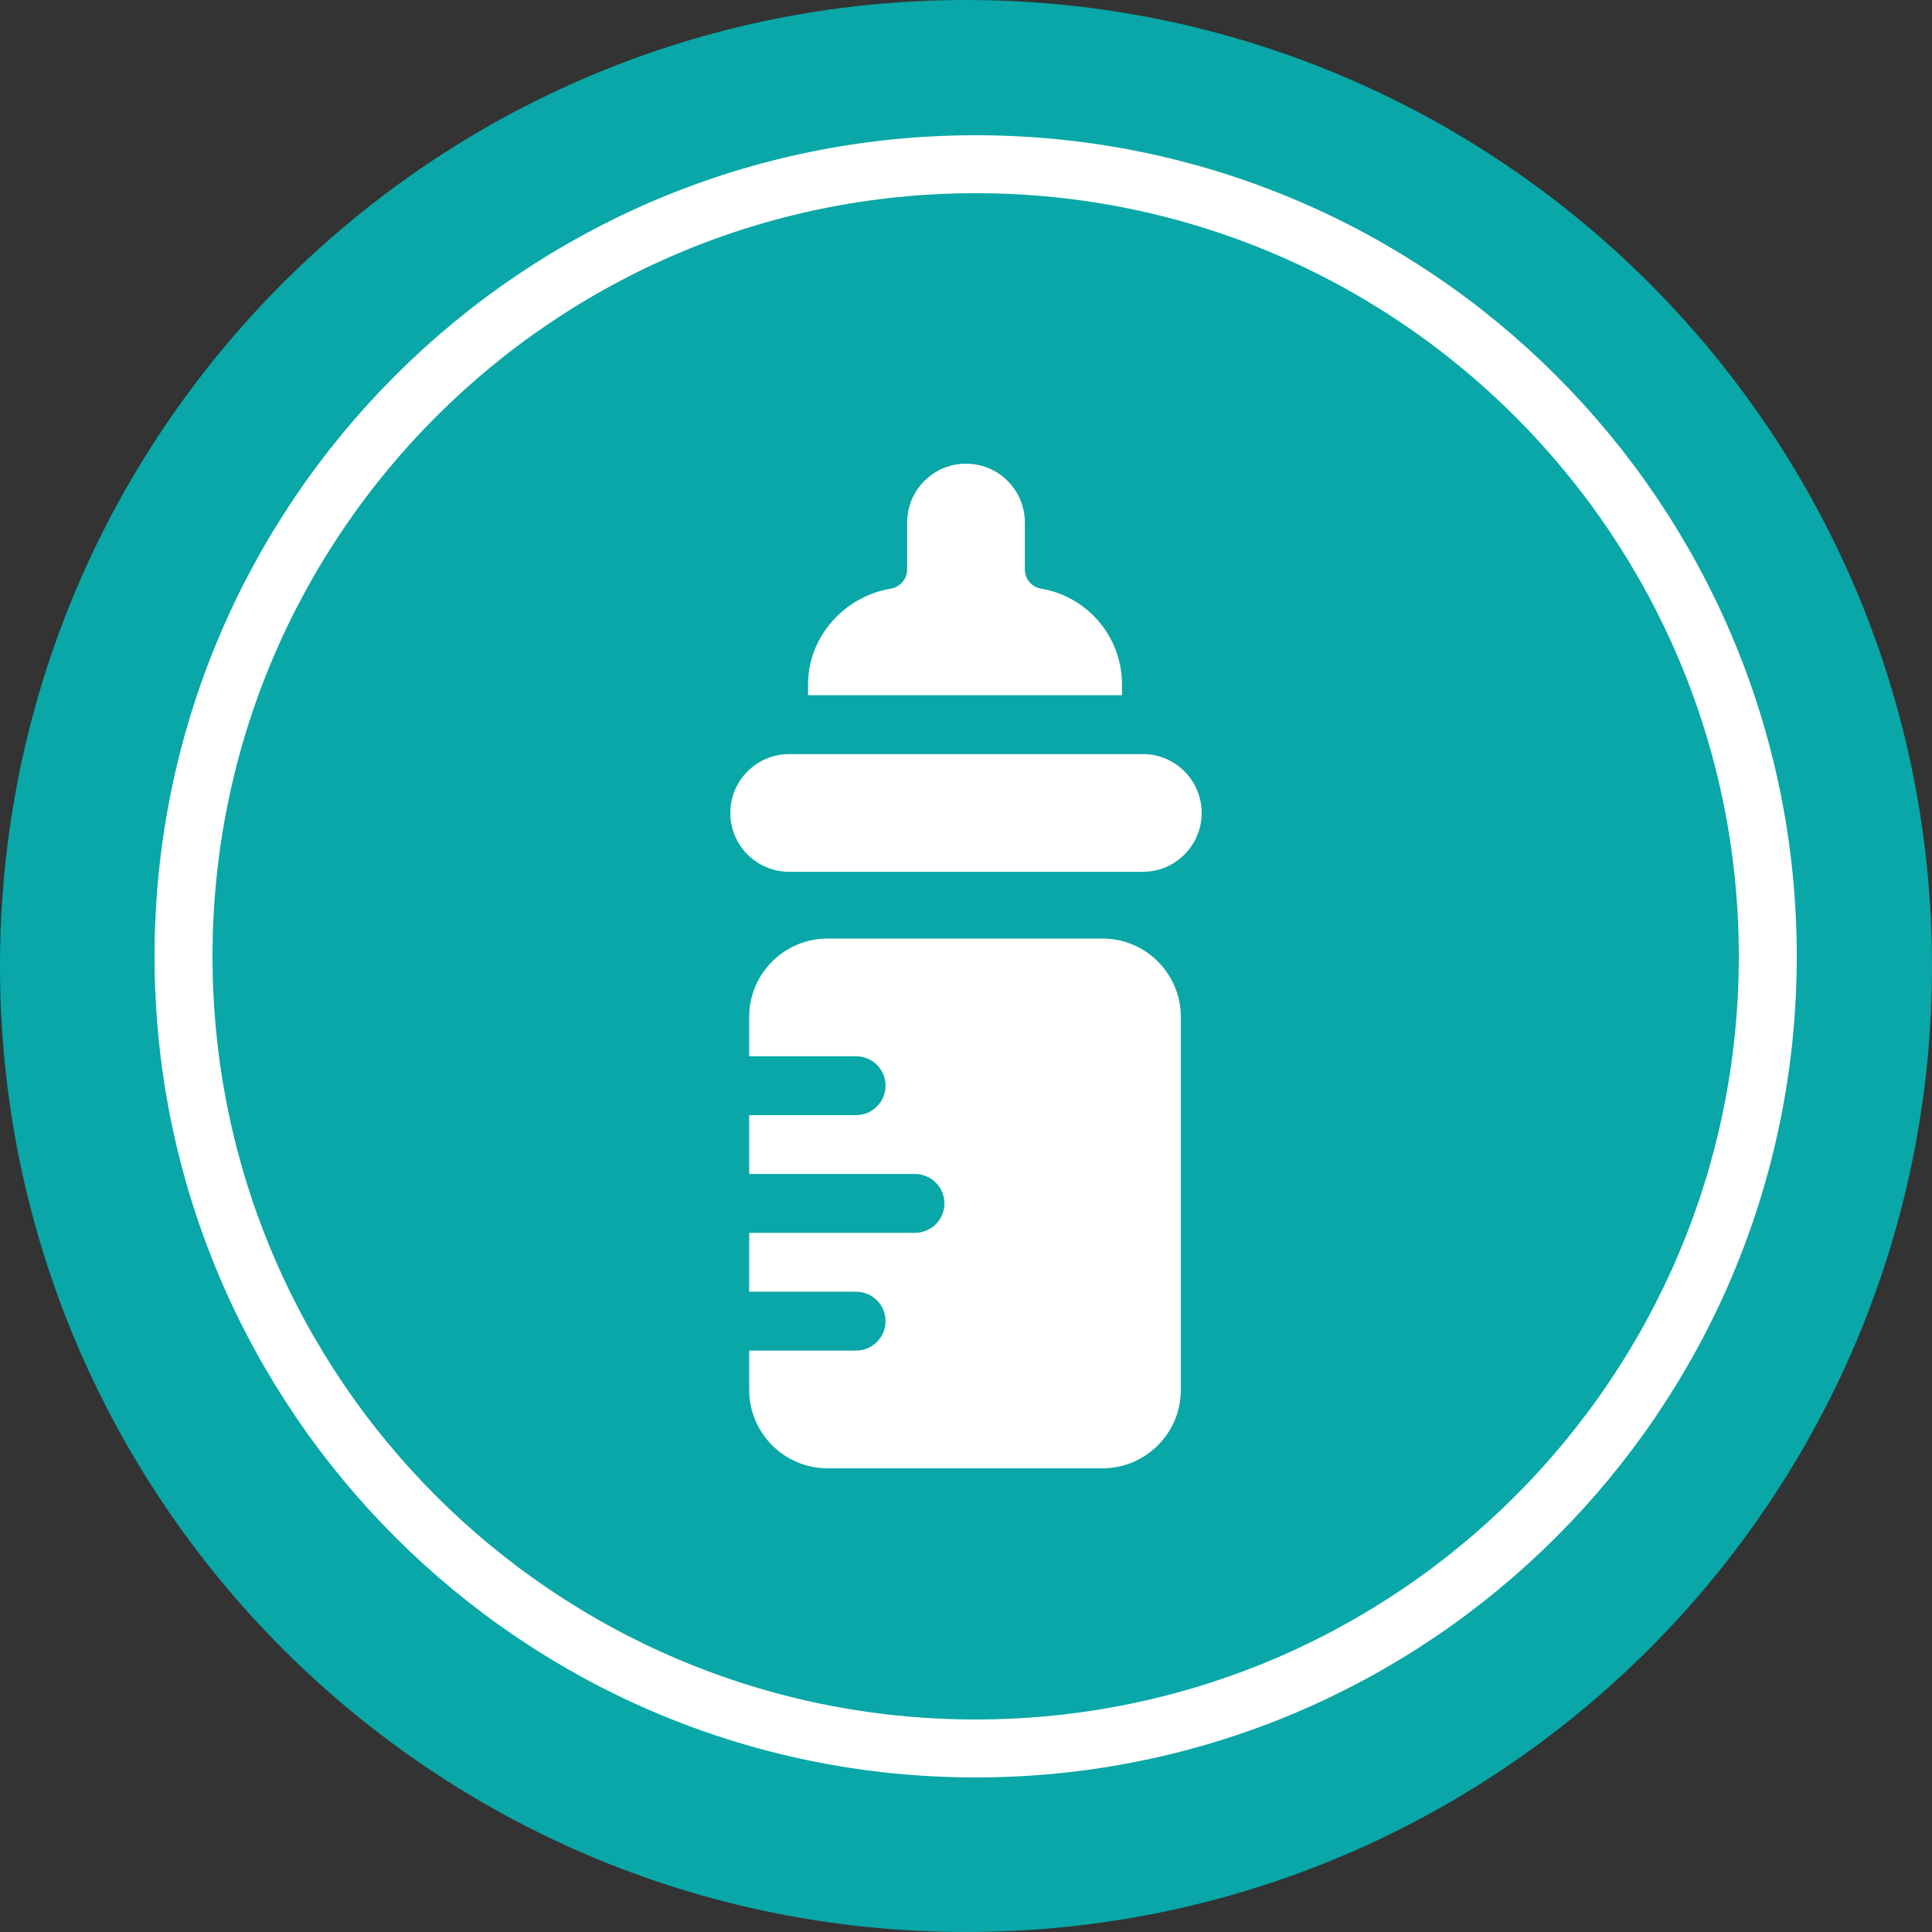
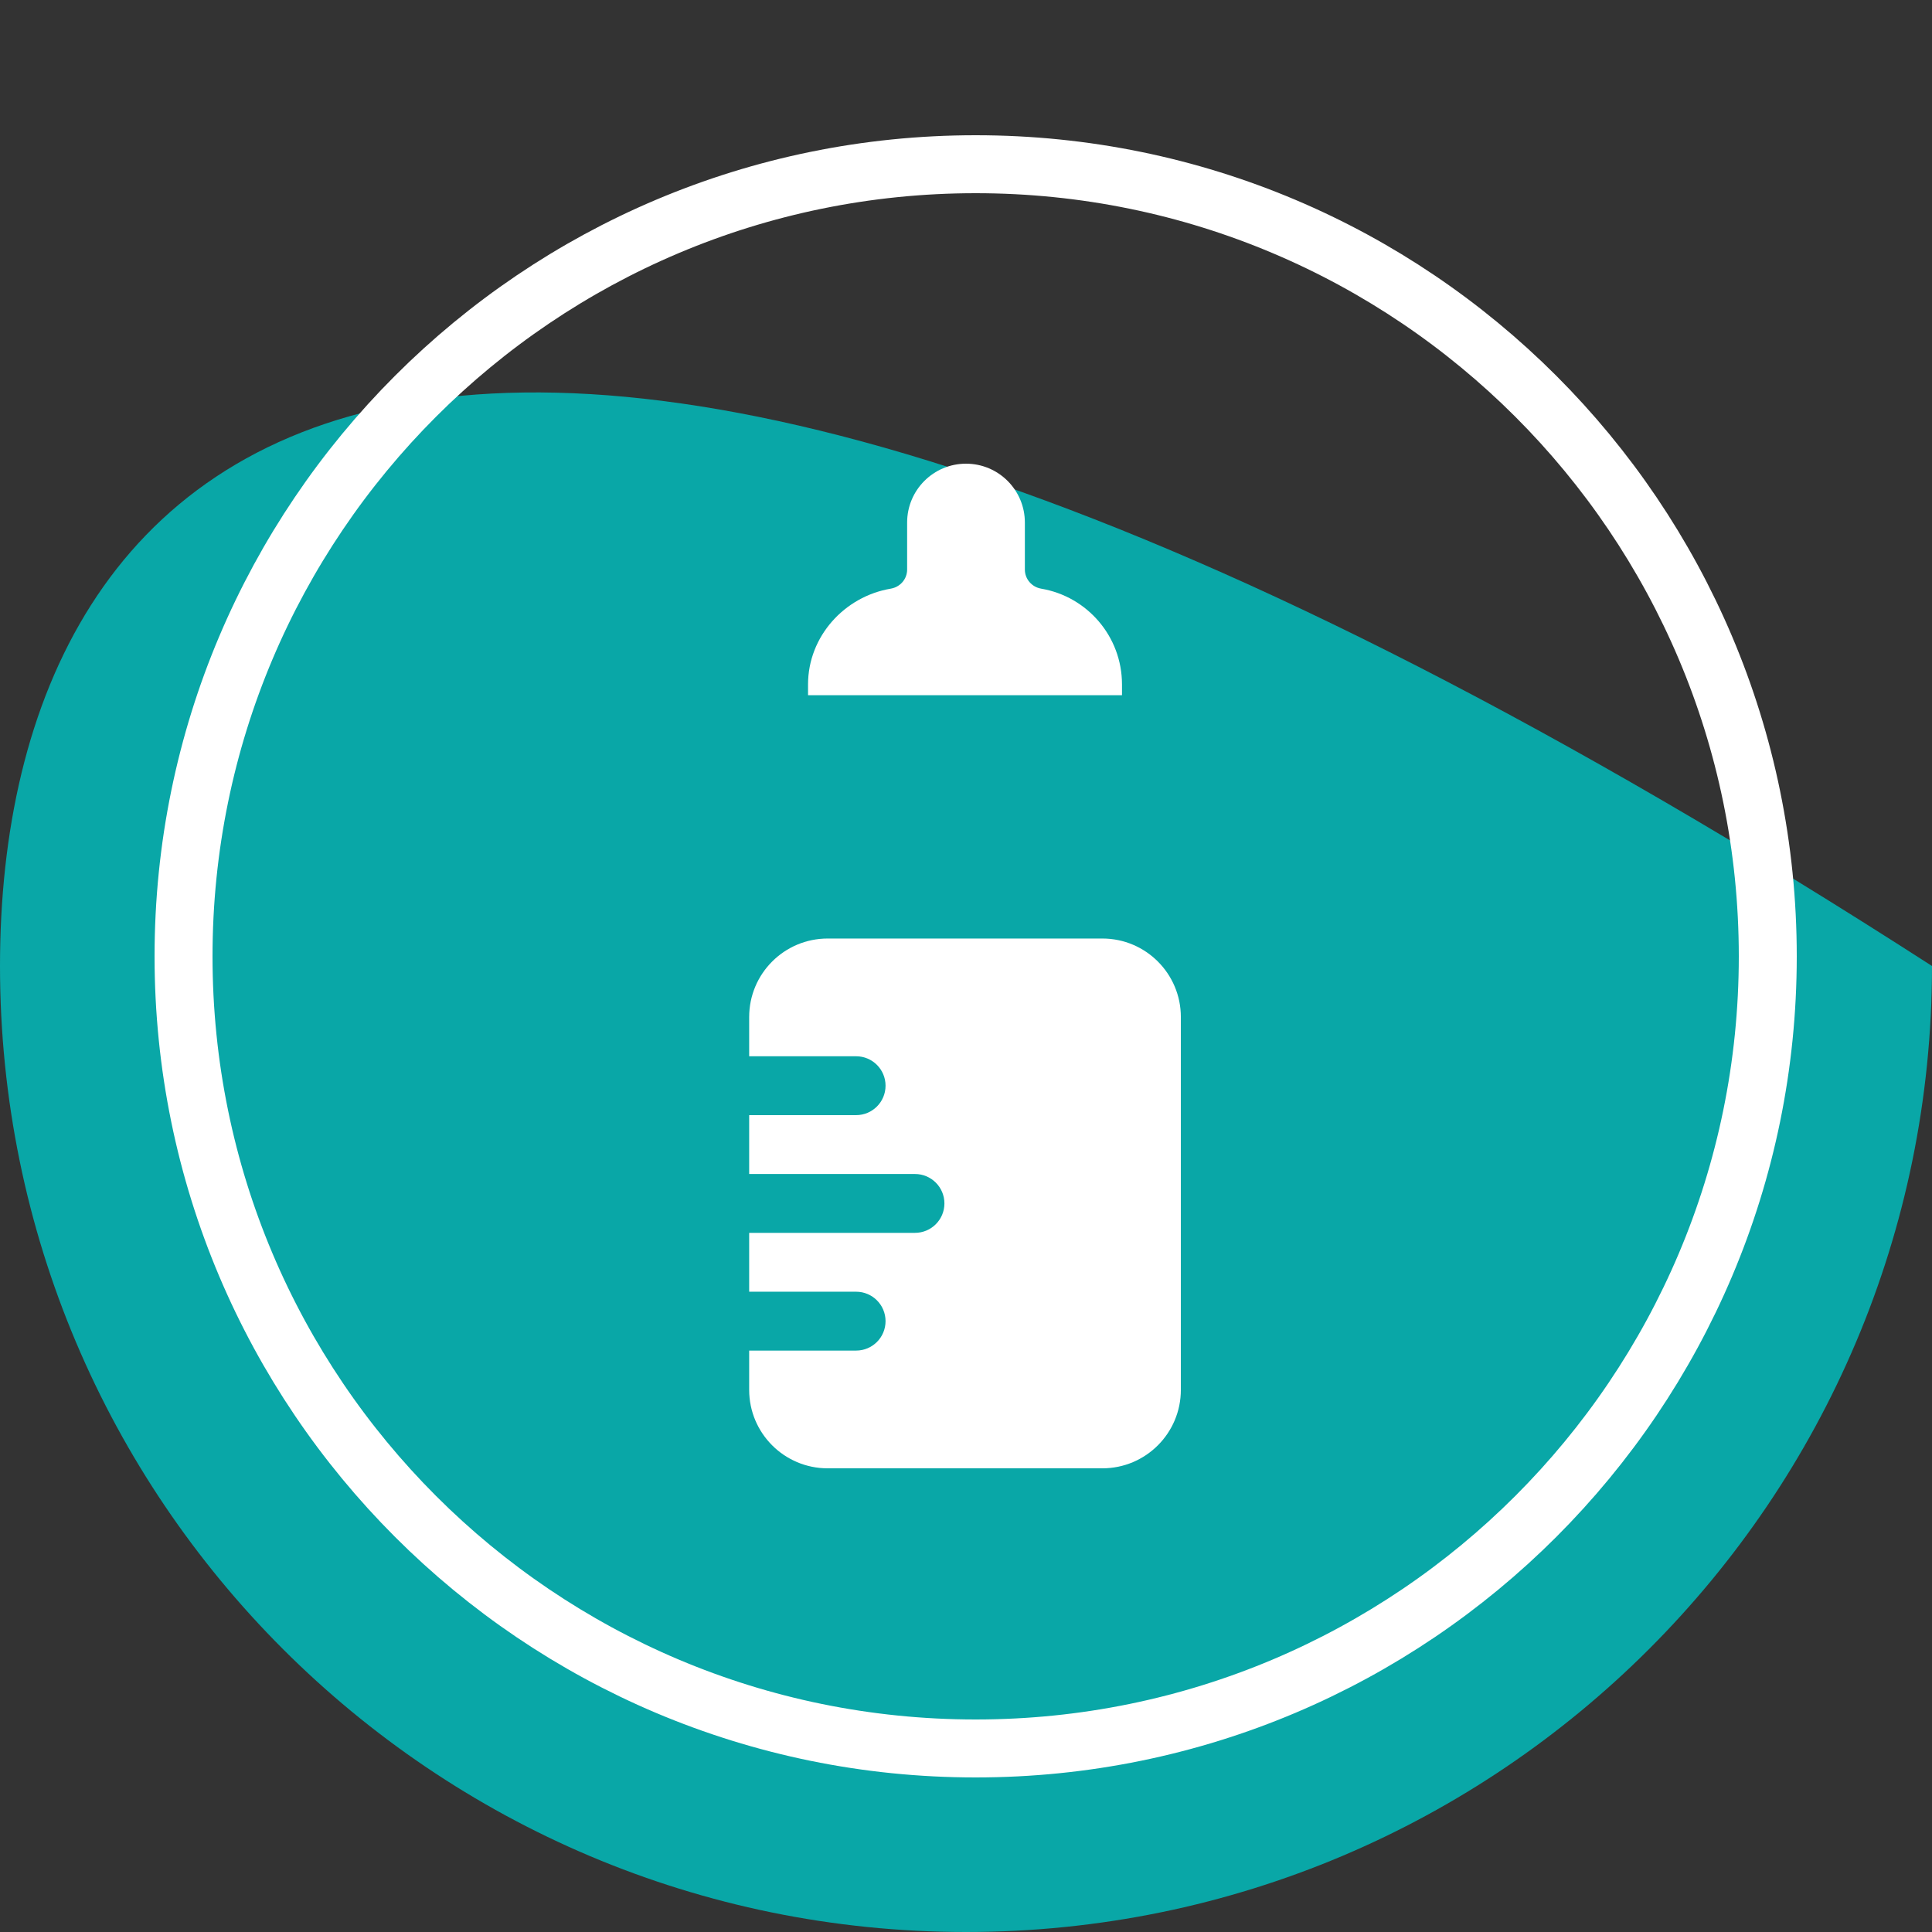
<svg xmlns="http://www.w3.org/2000/svg" fill="none" viewBox="0 0 100 100" height="100" width="100">
  <rect x="0" y="0" width="100" height="100" fill="#333333" stroke="none" />
  <g clip-path="url(#clip0_298_1599)">
-     <path fill="#09A7A7" d="M50 100C77.614 100 100 77.614 100 50C100 22.386 77.614 0 50 0C22.386 0 0 22.386 0 50C0 77.614 22.386 100 50 100Z" />
+     <path fill="#09A7A7" d="M50 100C77.614 100 100 77.614 100 50C22.386 0 0 22.386 0 50C0 77.614 22.386 100 50 100Z" />
    <path stroke-width="3" stroke="white" d="M50.5 90.5C73.144 90.5 91.5 72.144 91.5 49.5C91.5 26.856 73.144 8.5 50.5 8.5C27.856 8.5 9.5 26.856 9.5 49.5C9.5 72.144 27.856 90.5 50.5 90.5Z" />
    <path fill="white" d="M41.824 35.426V35.984H58.074V35.426C58.074 32.938 56.268 30.873 53.895 30.47C53.409 30.387 53.047 29.976 53.047 29.482V27.047C53.047 25.364 51.683 24 50 24C48.317 24 46.953 25.364 46.953 27.047V29.481C46.953 29.975 46.591 30.387 46.104 30.469C43.713 30.872 41.824 32.938 41.824 35.426Z" />
    <path fill="white" d="M57.059 48.578H42.84C40.596 48.578 38.777 50.397 38.777 52.641V54.672H44.312C45.154 54.672 45.836 55.354 45.836 56.195C45.836 57.037 45.154 57.719 44.312 57.719H38.777V60.766H47.359C48.201 60.766 48.883 61.448 48.883 62.289C48.883 63.13 48.201 63.812 47.359 63.812H38.777V66.859H44.312C45.154 66.859 45.836 67.541 45.836 68.383C45.836 69.224 45.154 69.906 44.312 69.906H38.777V71.938C38.777 74.181 40.596 76 42.84 76H57.059C59.302 76 61.121 74.181 61.121 71.938V52.641C61.121 50.397 59.302 48.578 57.059 48.578Z" />
-     <path fill="white" d="M59.151 45.125C60.834 45.125 62.198 43.761 62.198 42.078C62.198 40.395 60.834 39.031 59.151 39.031H40.849C39.166 39.031 37.802 40.395 37.802 42.078C37.802 43.761 39.166 45.125 40.849 45.125H59.151Z" />
  </g>
  <defs>
    <clipPath id="clip0_298_1599">
      <rect fill="white" height="100" width="100" />
    </clipPath>
  </defs>
</svg>